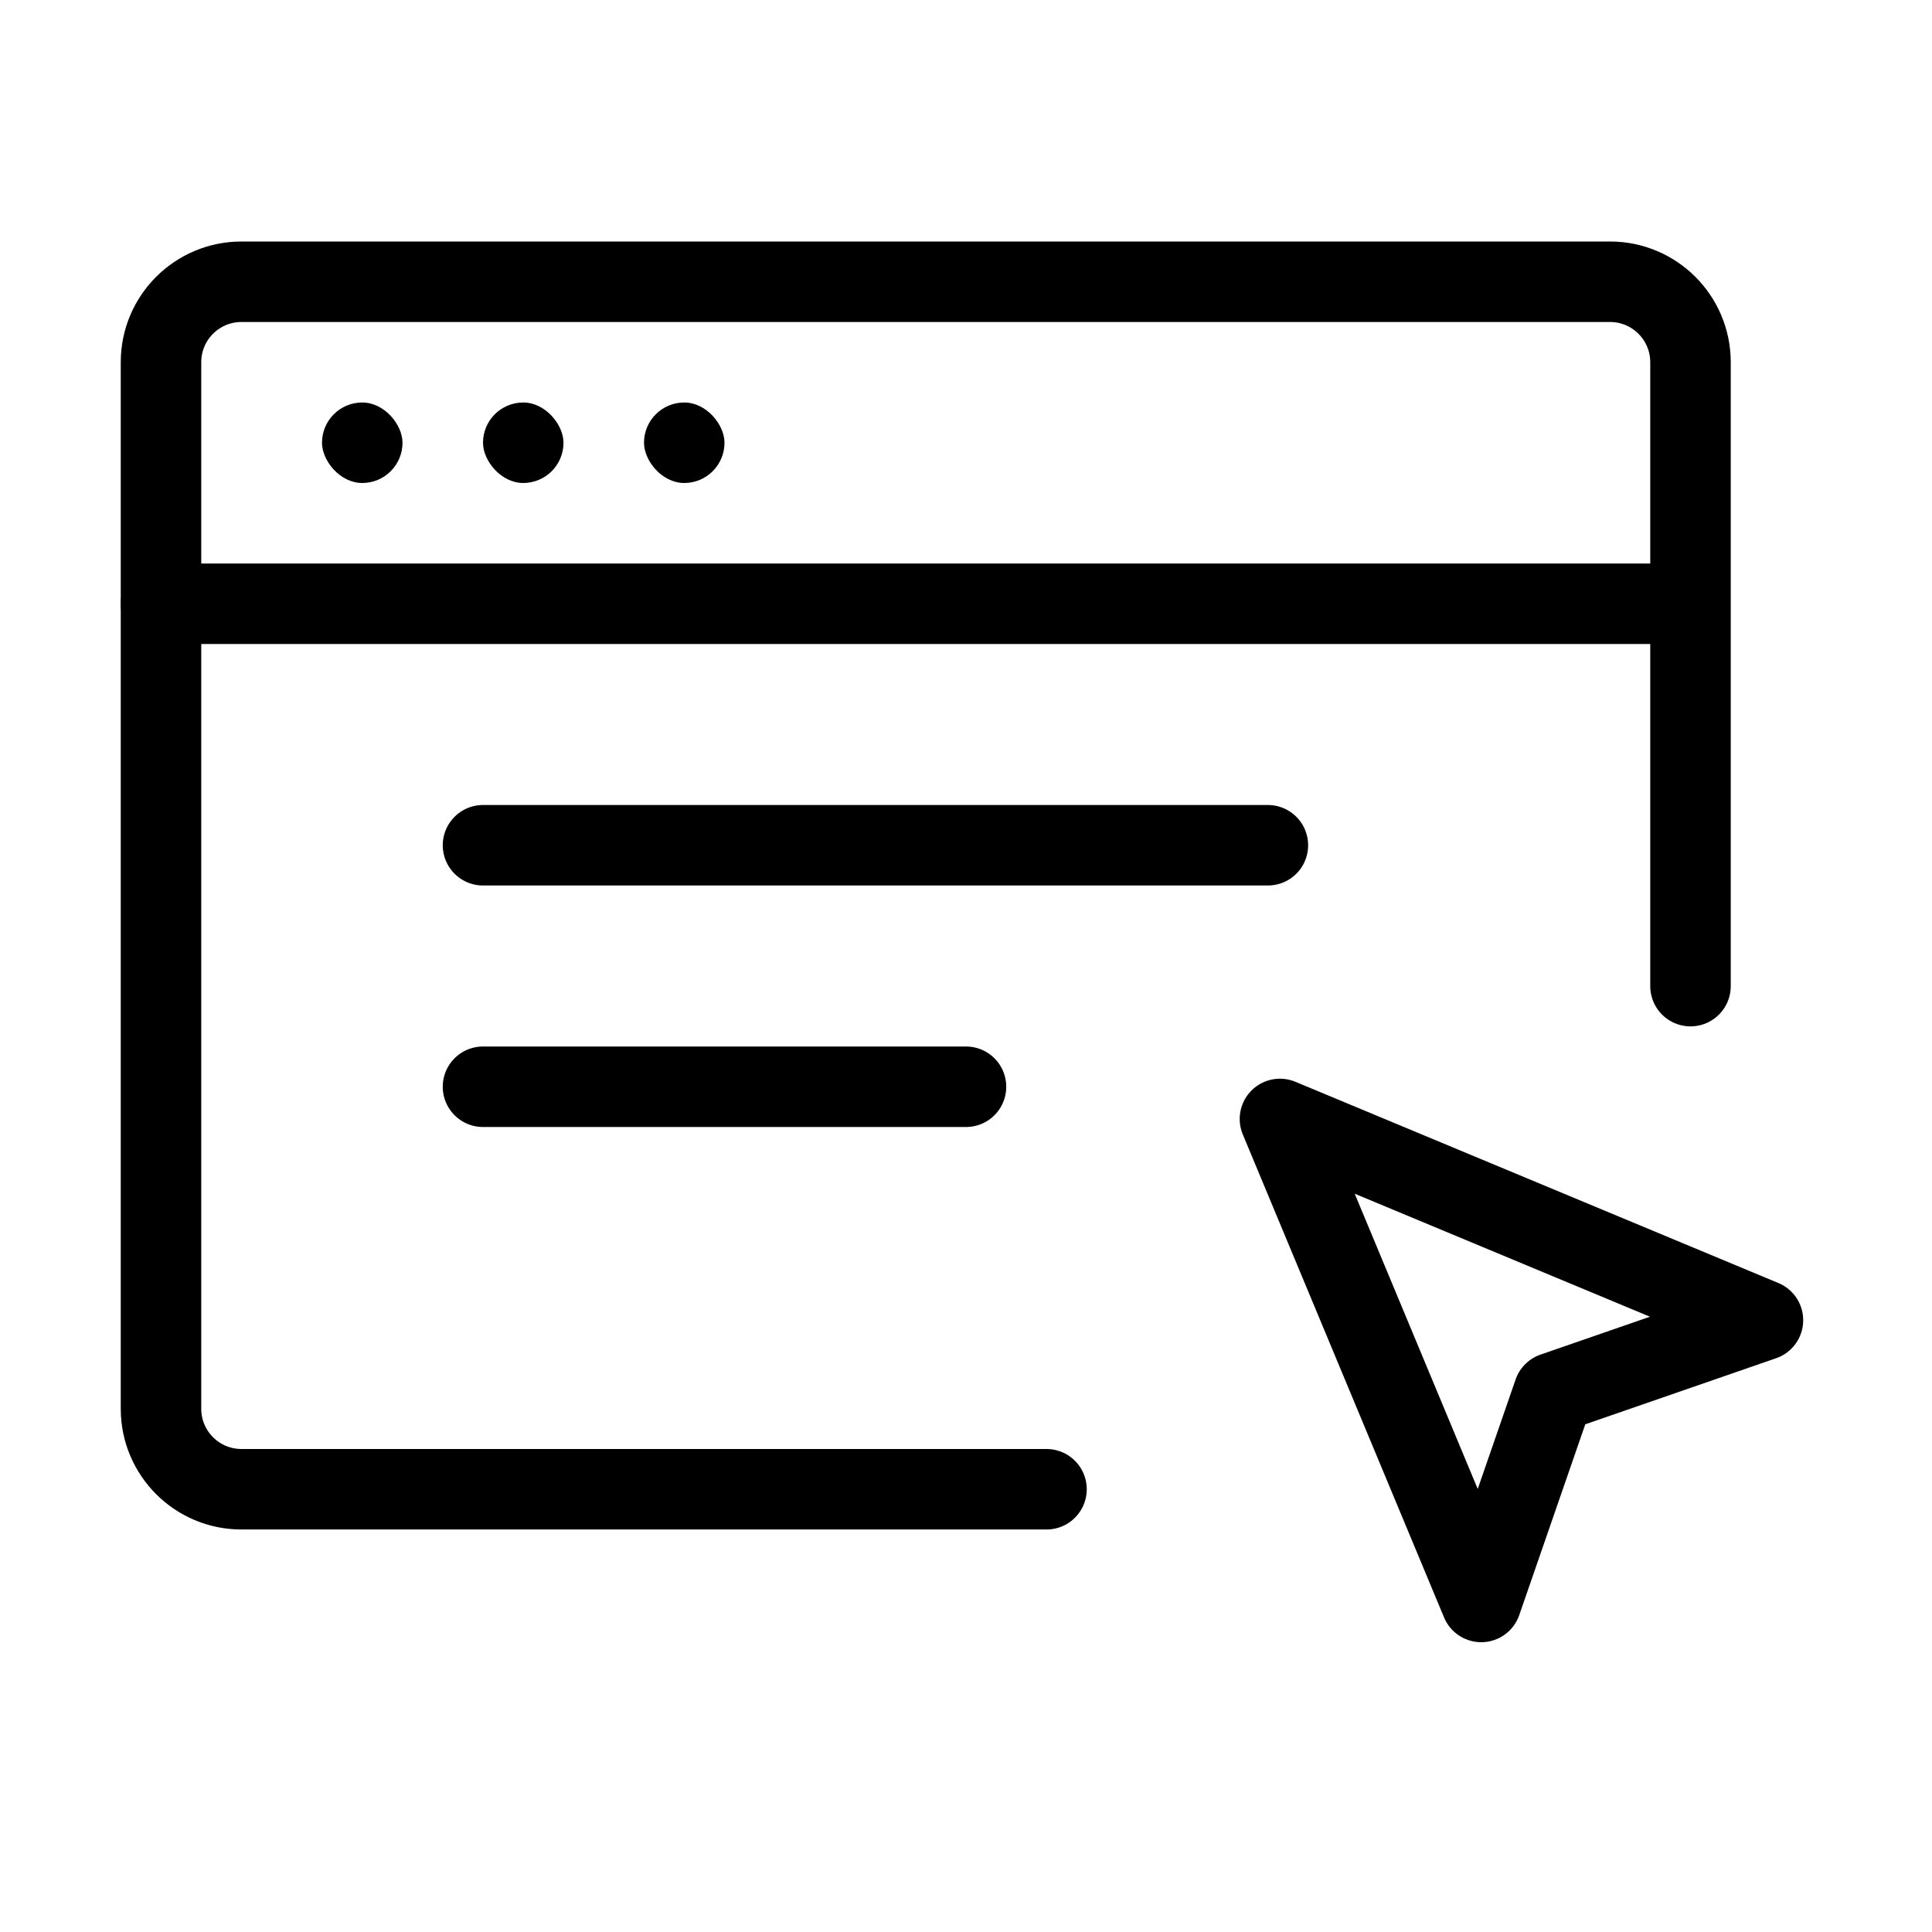
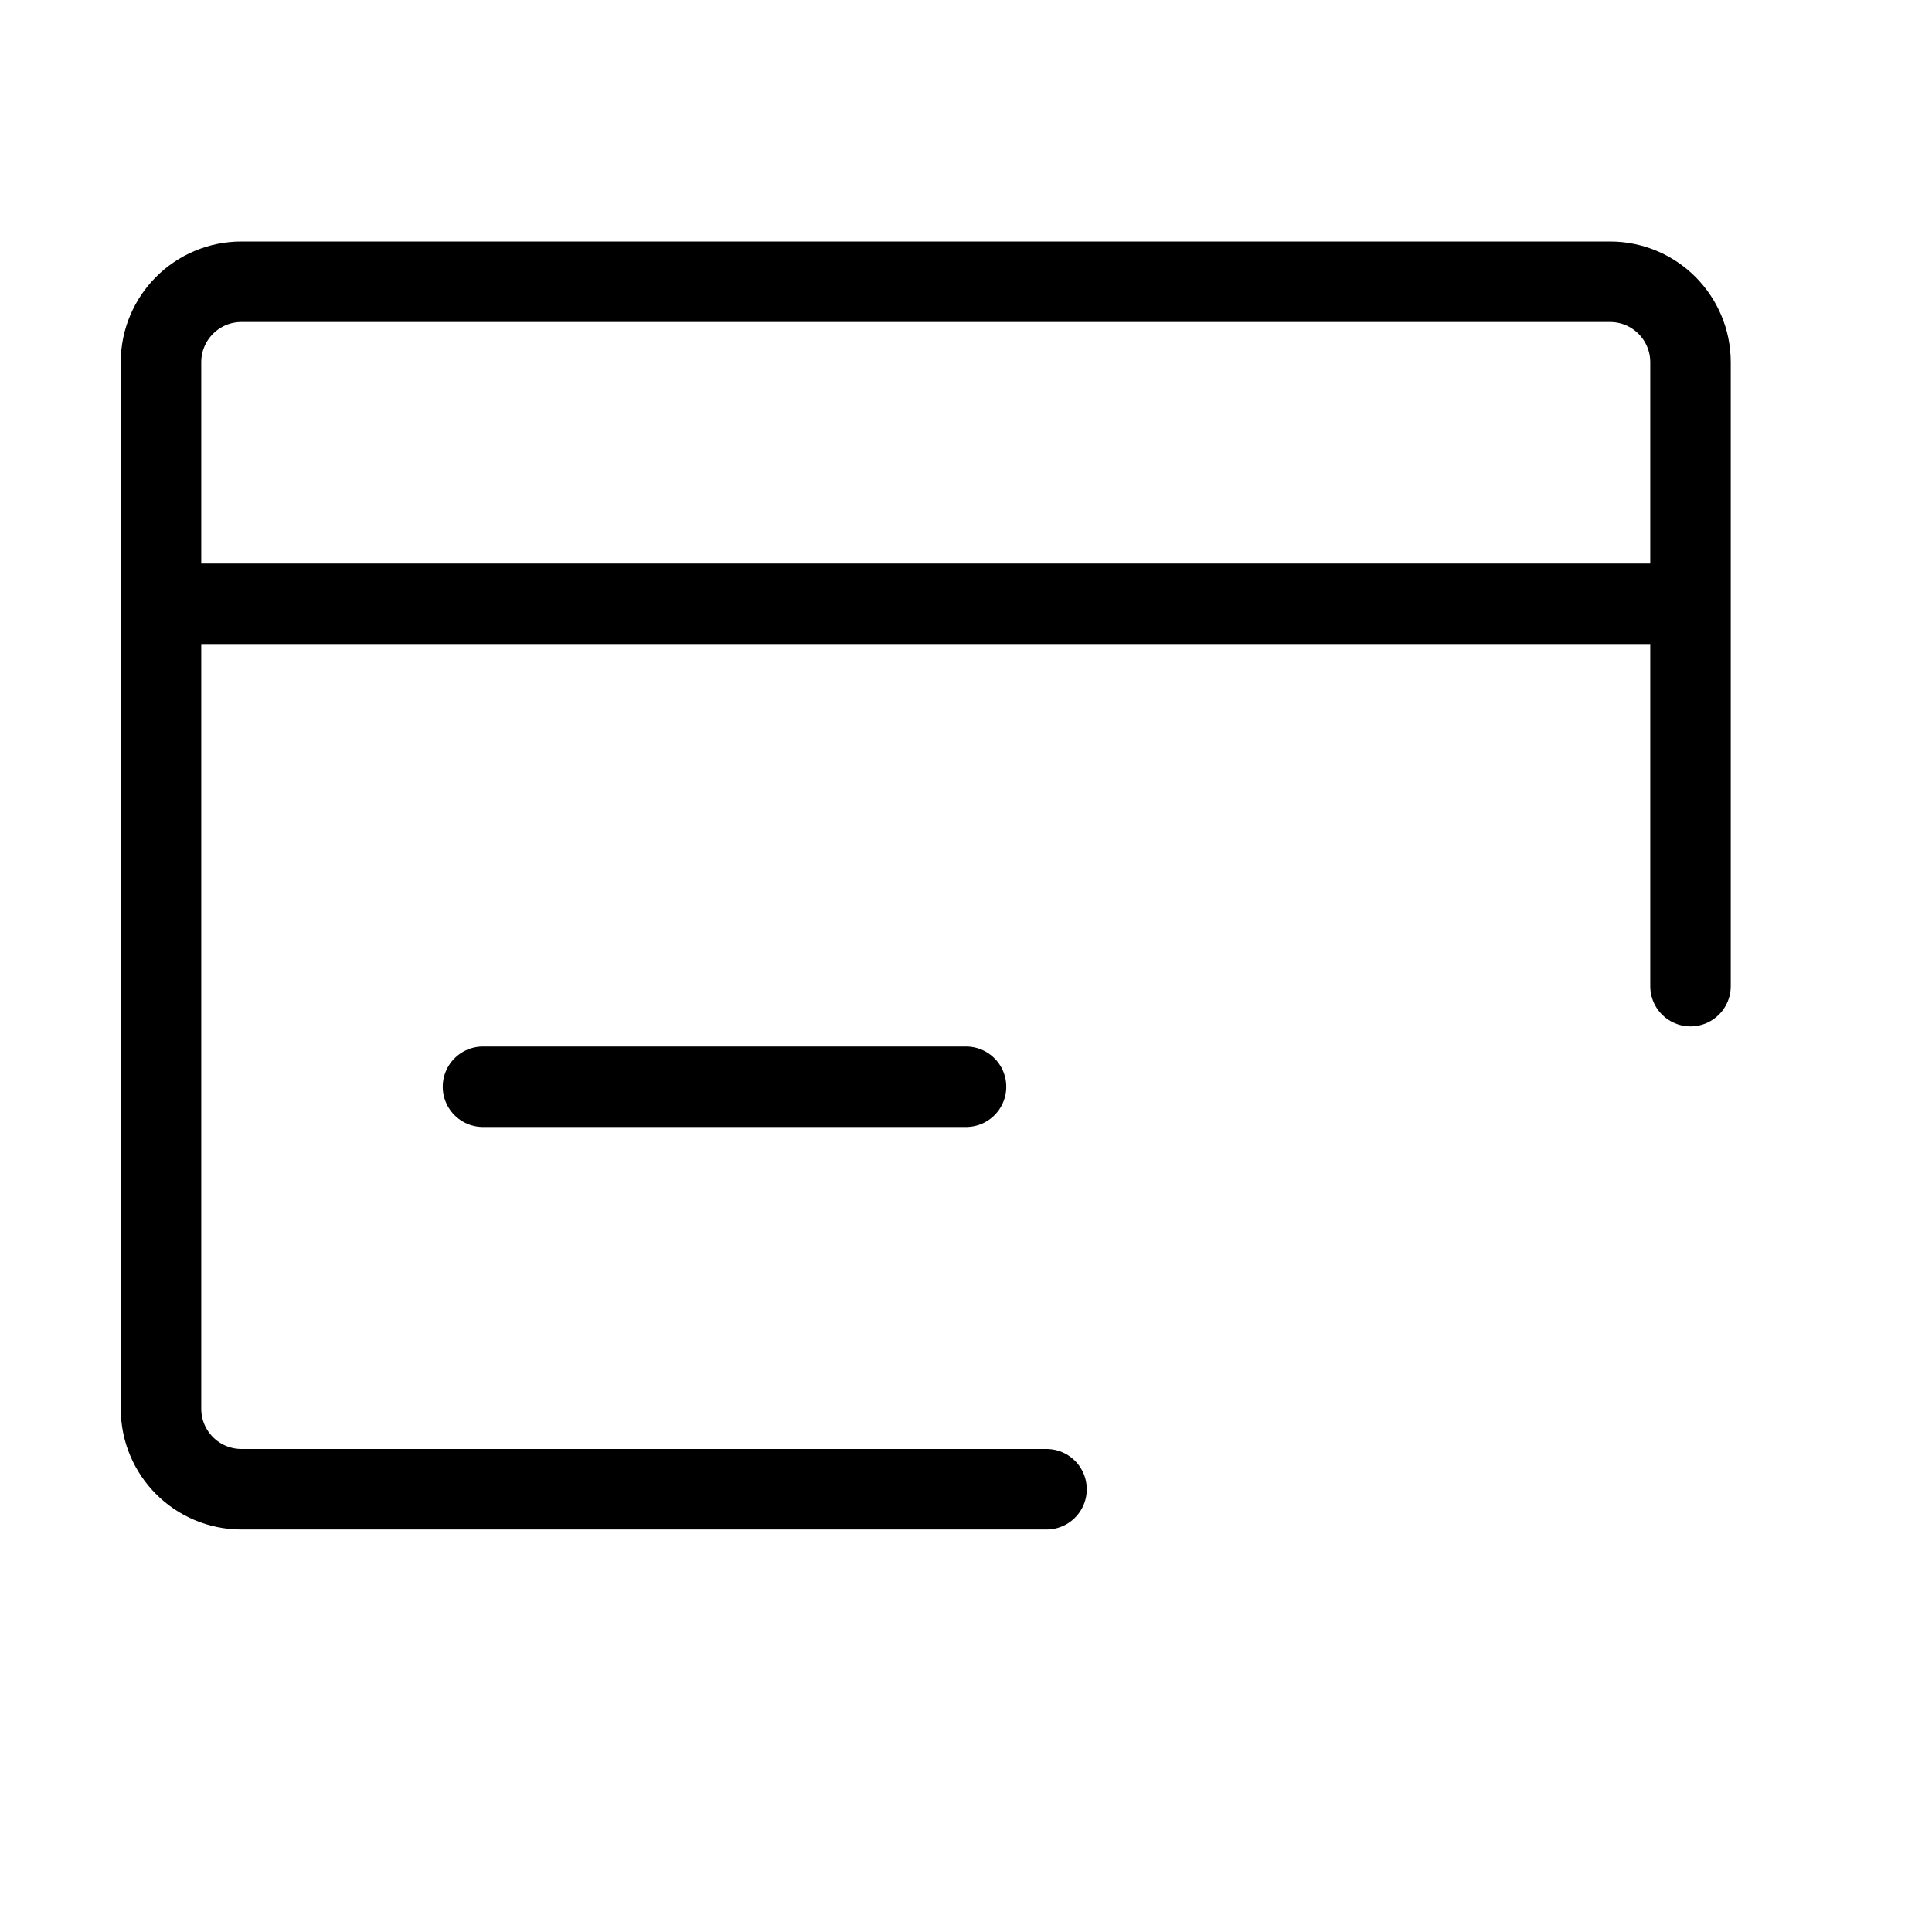
<svg xmlns="http://www.w3.org/2000/svg" width="48" height="48" viewBox="0 0 48 48" fill="none">
  <path d="M42 24.5V9C42 7.895 41.105 7 40 7H6C4.895 7 4 7.895 4 9V35C4 36.105 4.895 37 6 37H26" stroke="black" stroke-width="2" stroke-miterlimit="10" stroke-linecap="round" stroke-linejoin="round" />
  <path d="M4 15H41.713" stroke="black" stroke-width="2" stroke-miterlimit="10" stroke-linecap="round" />
-   <rect x="8" y="10" width="2" height="2" rx="1" fill="black" />
-   <rect x="12" y="10" width="2" height="2" rx="1" fill="black" />
-   <rect x="16" y="10" width="2" height="2" rx="1" fill="black" />
-   <path d="M12 21H31.5" stroke="black" stroke-width="2" stroke-linecap="round" />
  <path d="M12 27H24" stroke="black" stroke-width="2" stroke-linecap="round" />
-   <path d="M31.8 27.8L36.8 39.8L38.6 34.6L43.8 32.8L31.8 27.8Z" stroke="black" stroke-width="2" stroke-linecap="round" stroke-linejoin="round" />
</svg>